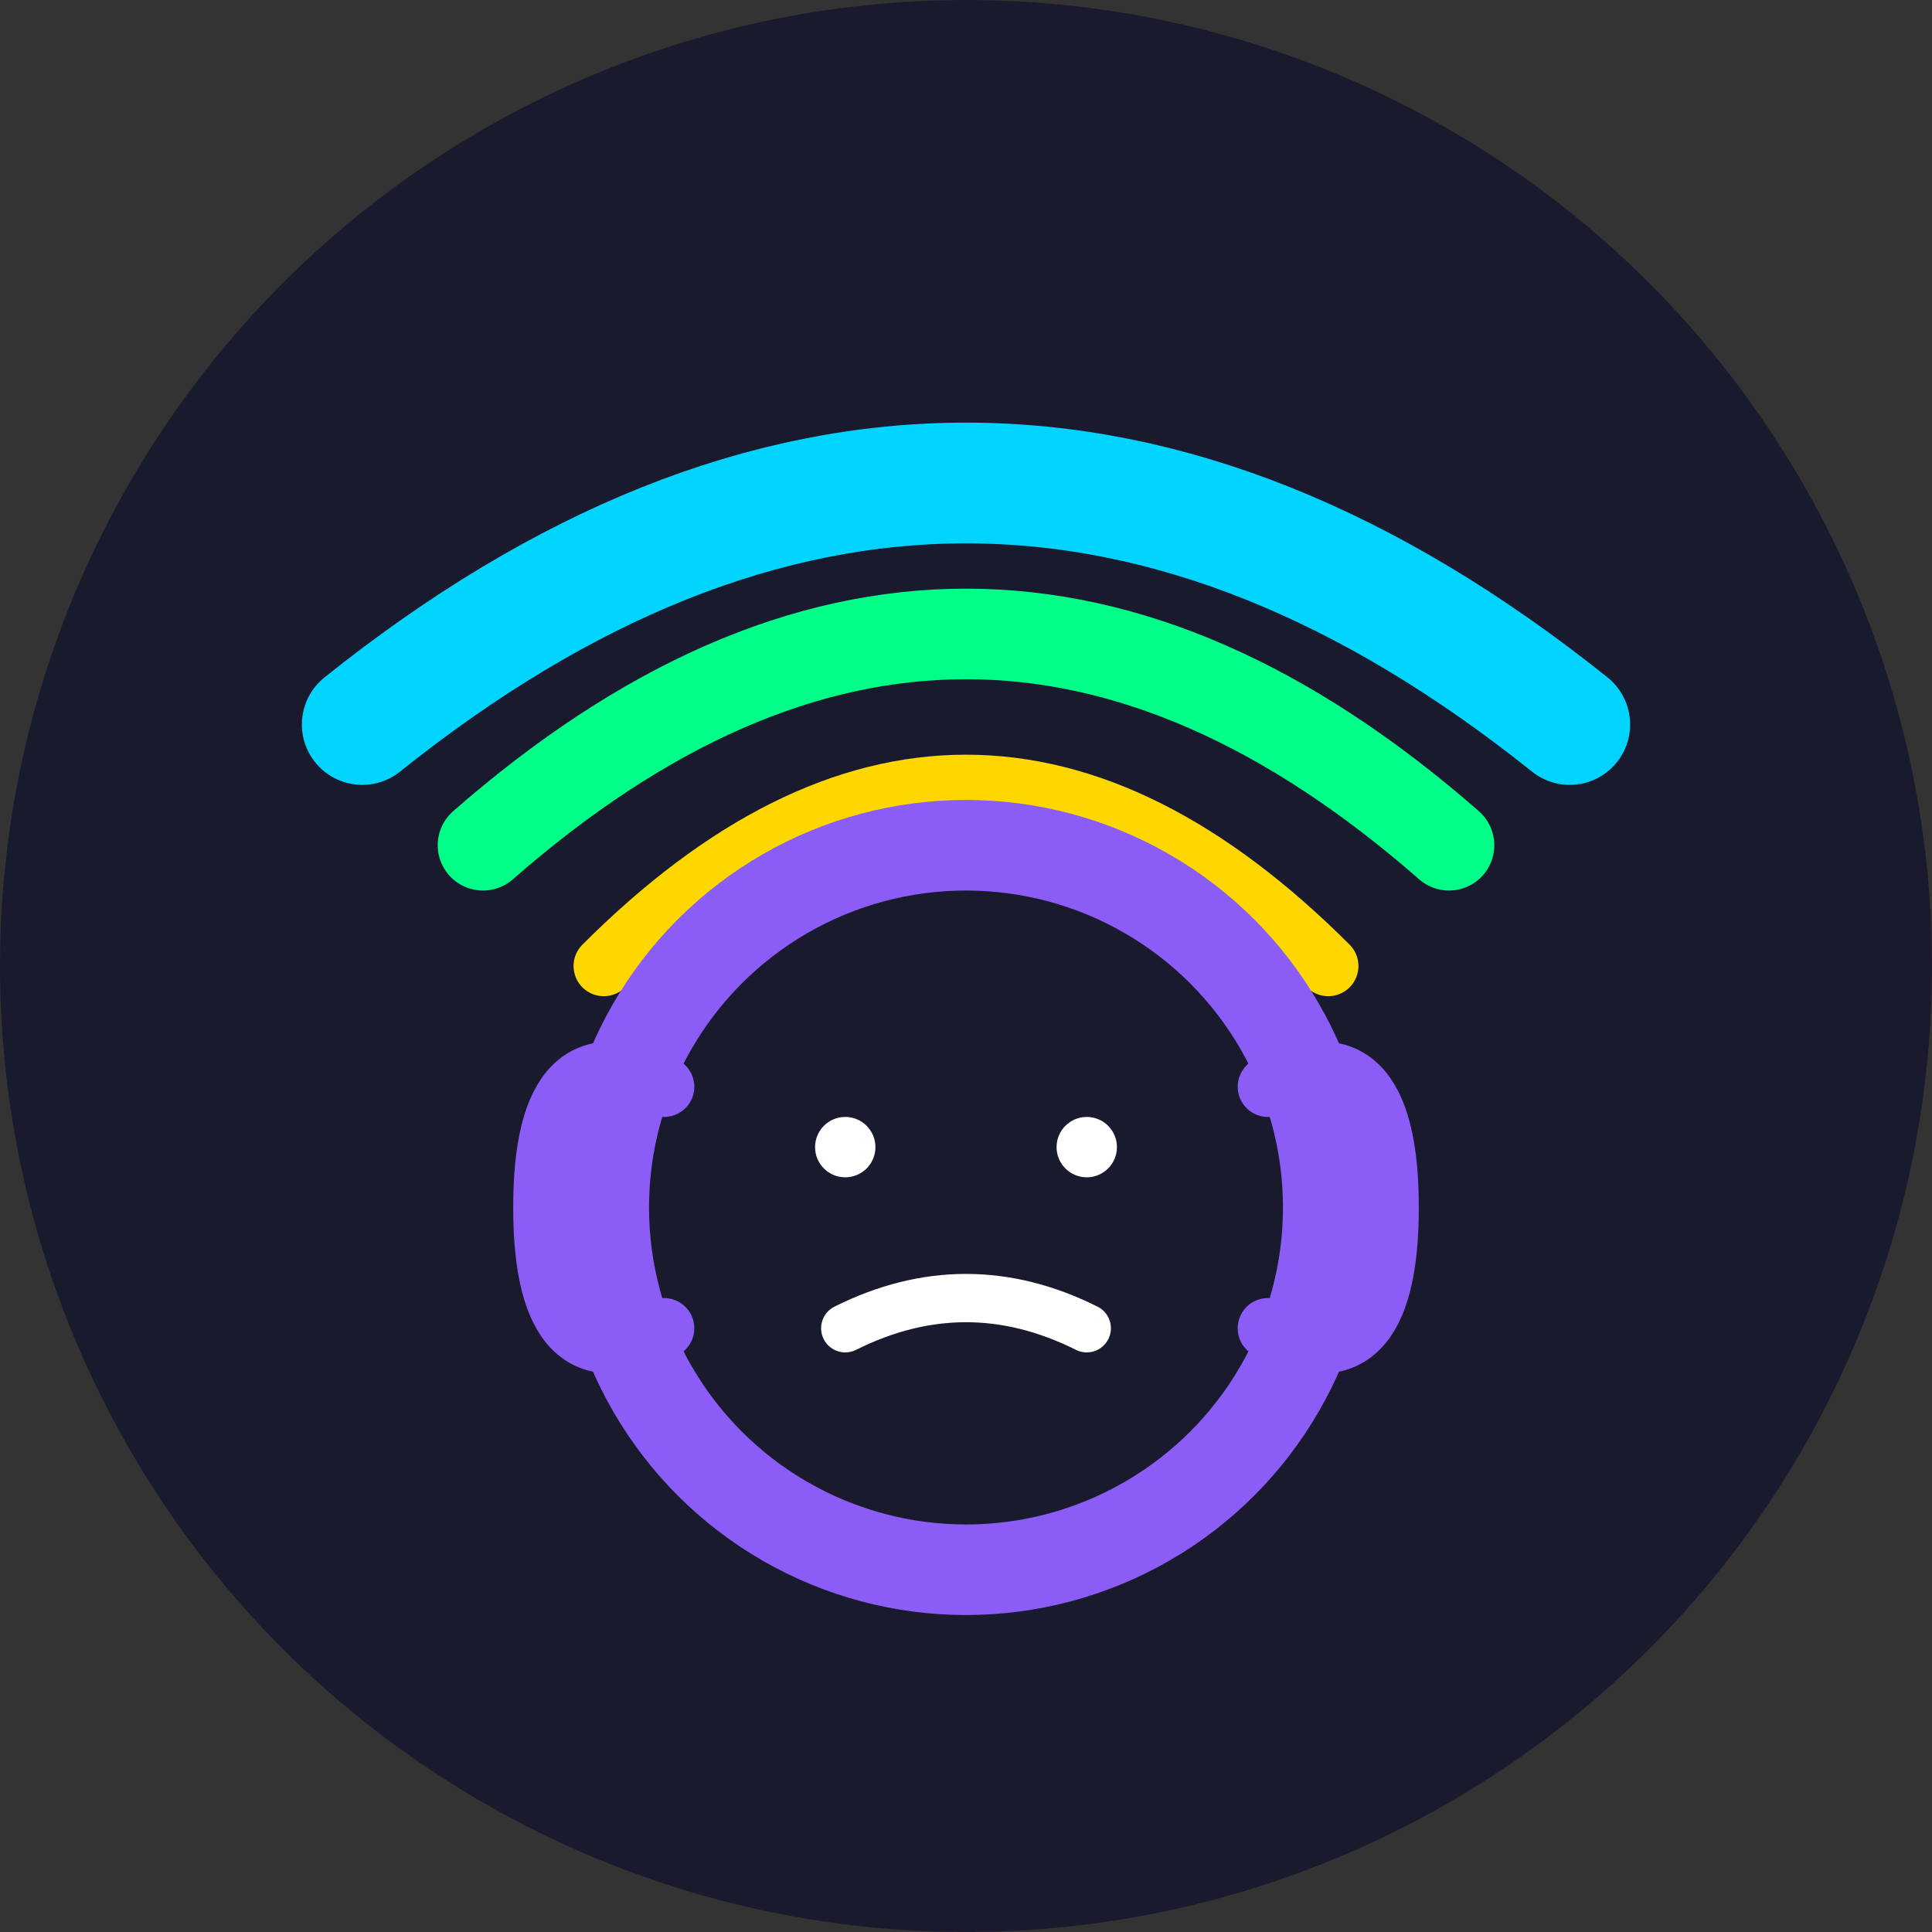
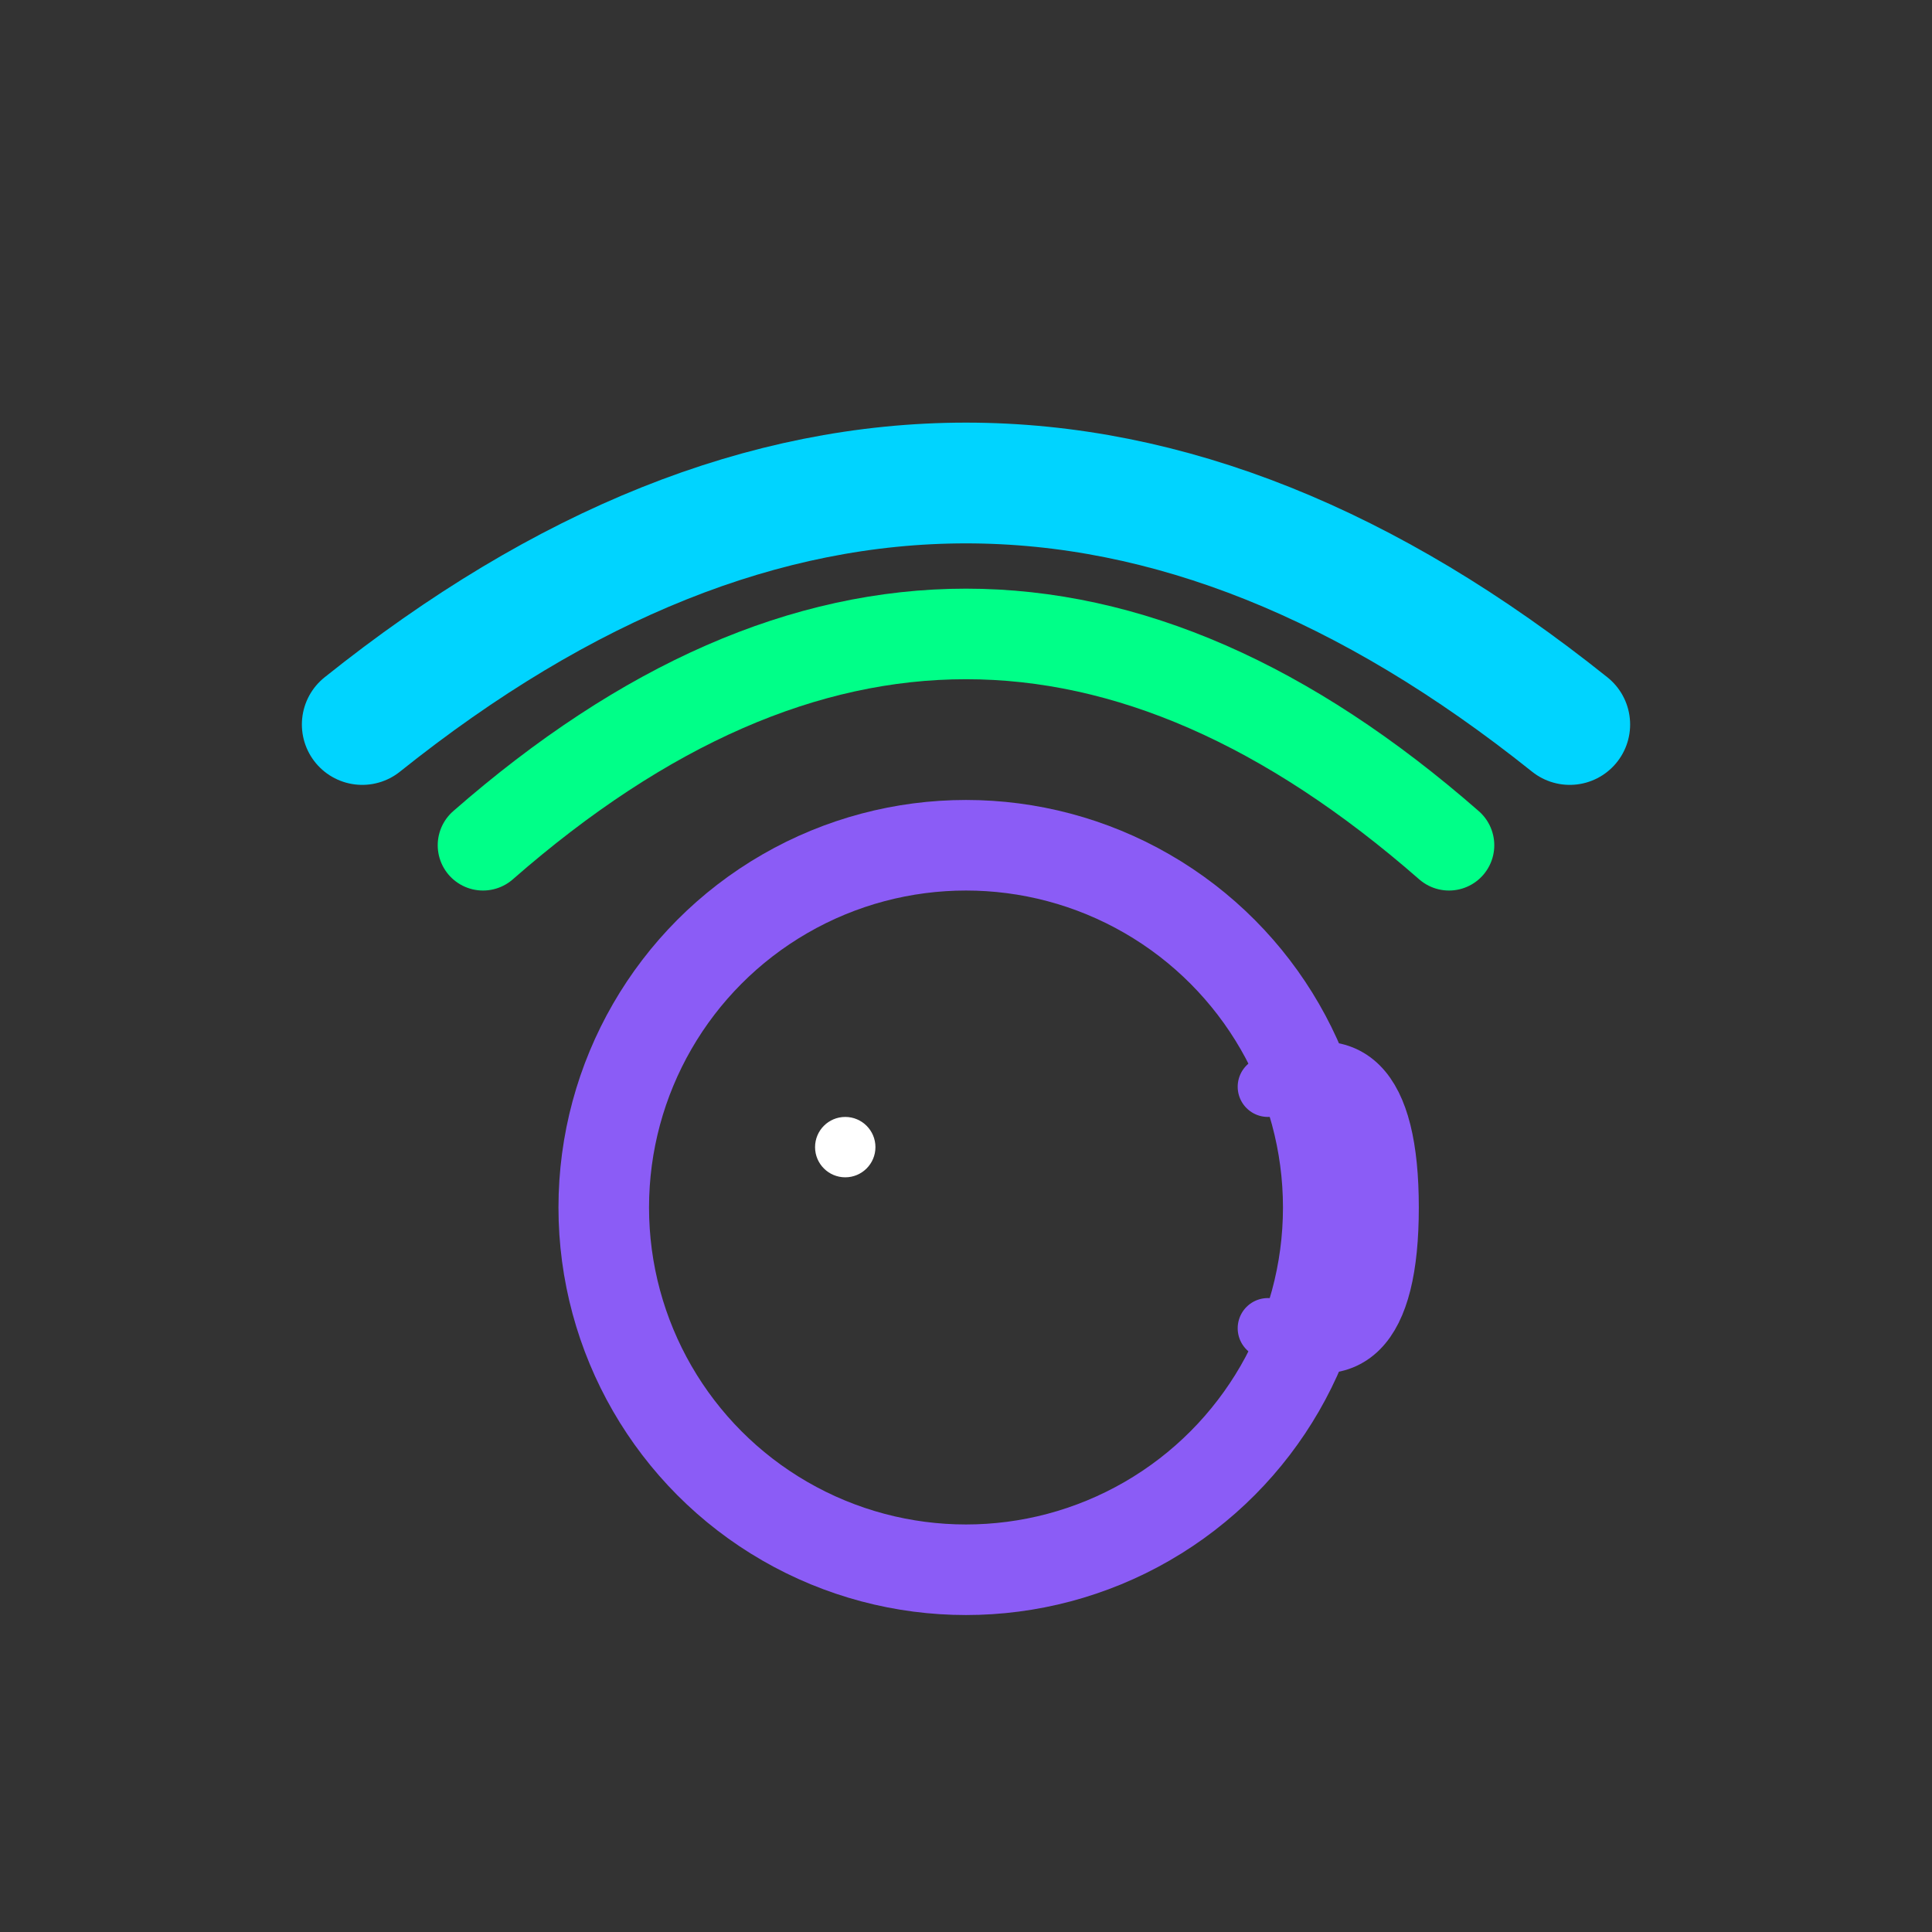
<svg xmlns="http://www.w3.org/2000/svg" width="32" height="32" viewBox="0 0 32 32" fill="none">
  <rect x="0" y="0" width="32" height="32" fill="#333333" stroke="none" />
-   <circle cx="16" cy="16" r="16" fill="#1a1a2e" />
  <path d="M6 12 Q16 4 26 12" stroke="#00d4ff" stroke-width="2" fill="none" stroke-linecap="round" />
  <path d="M8 14 Q16 7 24 14" stroke="#00ff88" stroke-width="1.5" fill="none" stroke-linecap="round" />
-   <path d="M10 16 Q16 10 22 16" stroke="#ffd700" stroke-width="1" fill="none" stroke-linecap="round" />
  <circle cx="16" cy="20" r="6" stroke="#8b5cf6" stroke-width="1.5" fill="none" />
-   <path d="M11 18 Q9 17 9 20 Q9 23 11 22" stroke="#8b5cf6" stroke-width="1" fill="none" stroke-linecap="round" />
  <path d="M21 18 Q23 17 23 20 Q23 23 21 22" stroke="#8b5cf6" stroke-width="1" fill="none" stroke-linecap="round" />
  <circle cx="14" cy="19" r="0.5" fill="#ffffff" />
-   <circle cx="18" cy="19" r="0.5" fill="#ffffff" />
-   <path d="M14 22 Q16 21 18 22" stroke="#ffffff" stroke-width="0.8" fill="none" stroke-linecap="round" />
</svg>